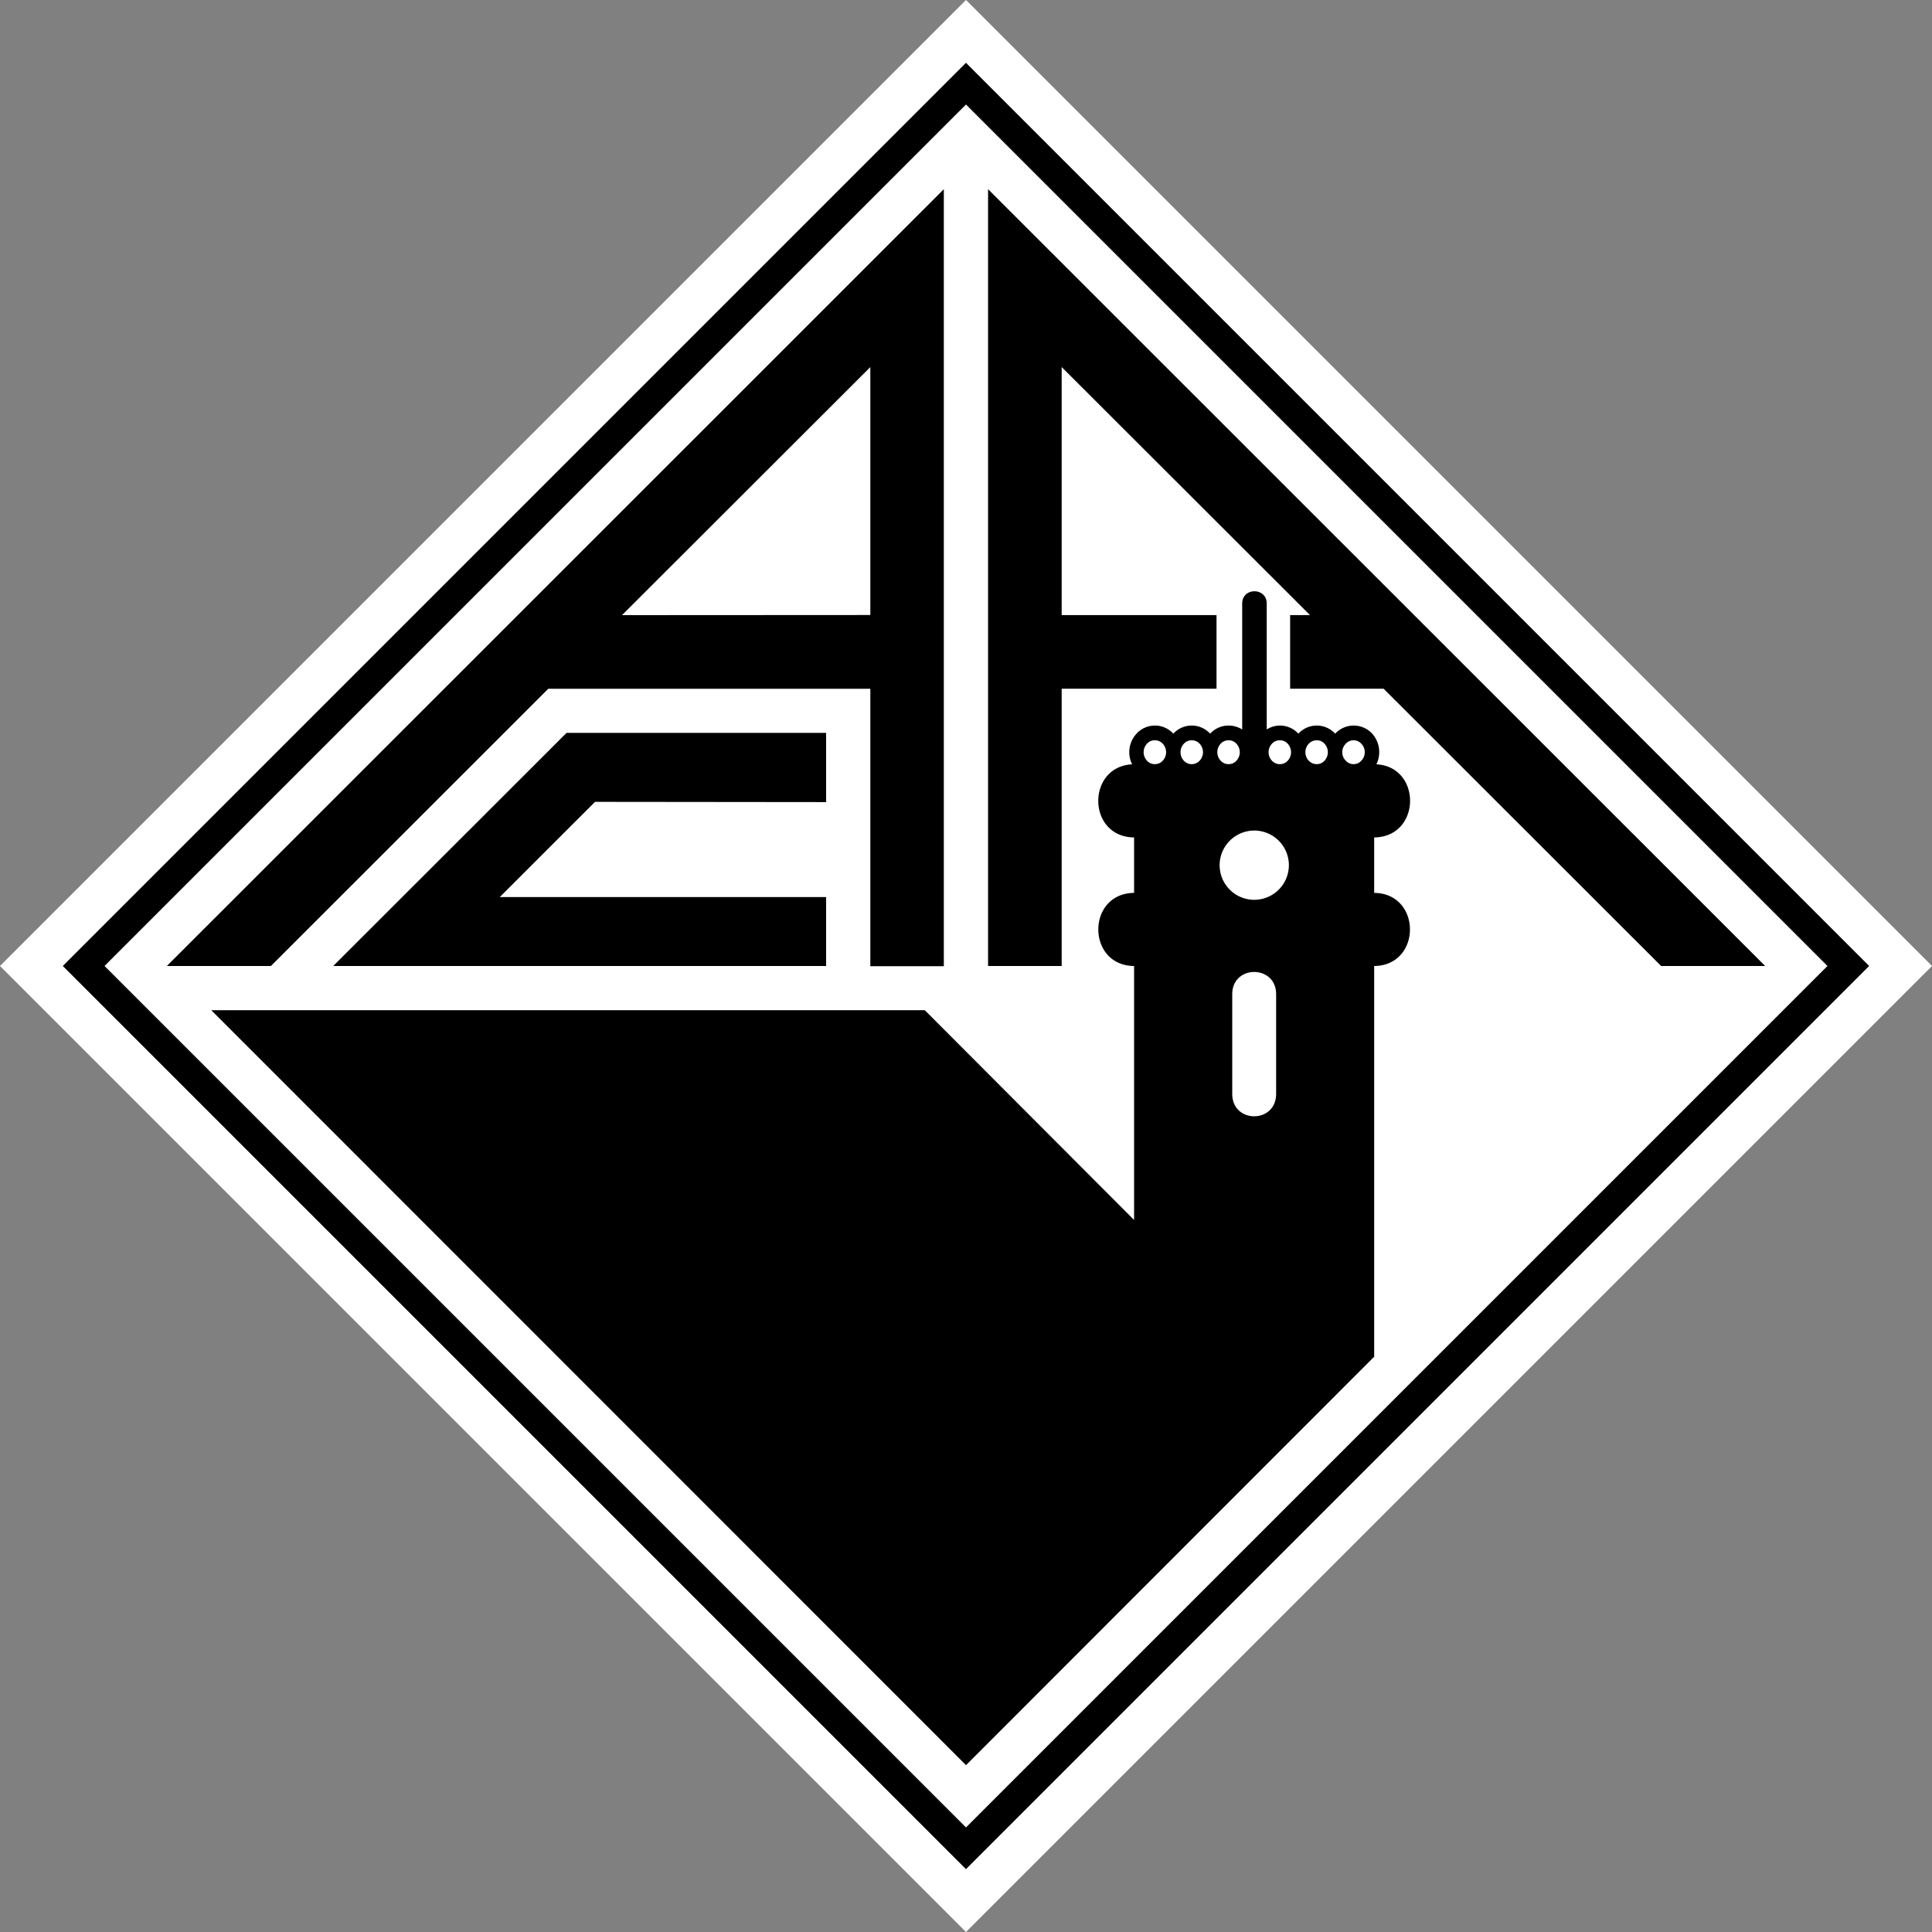
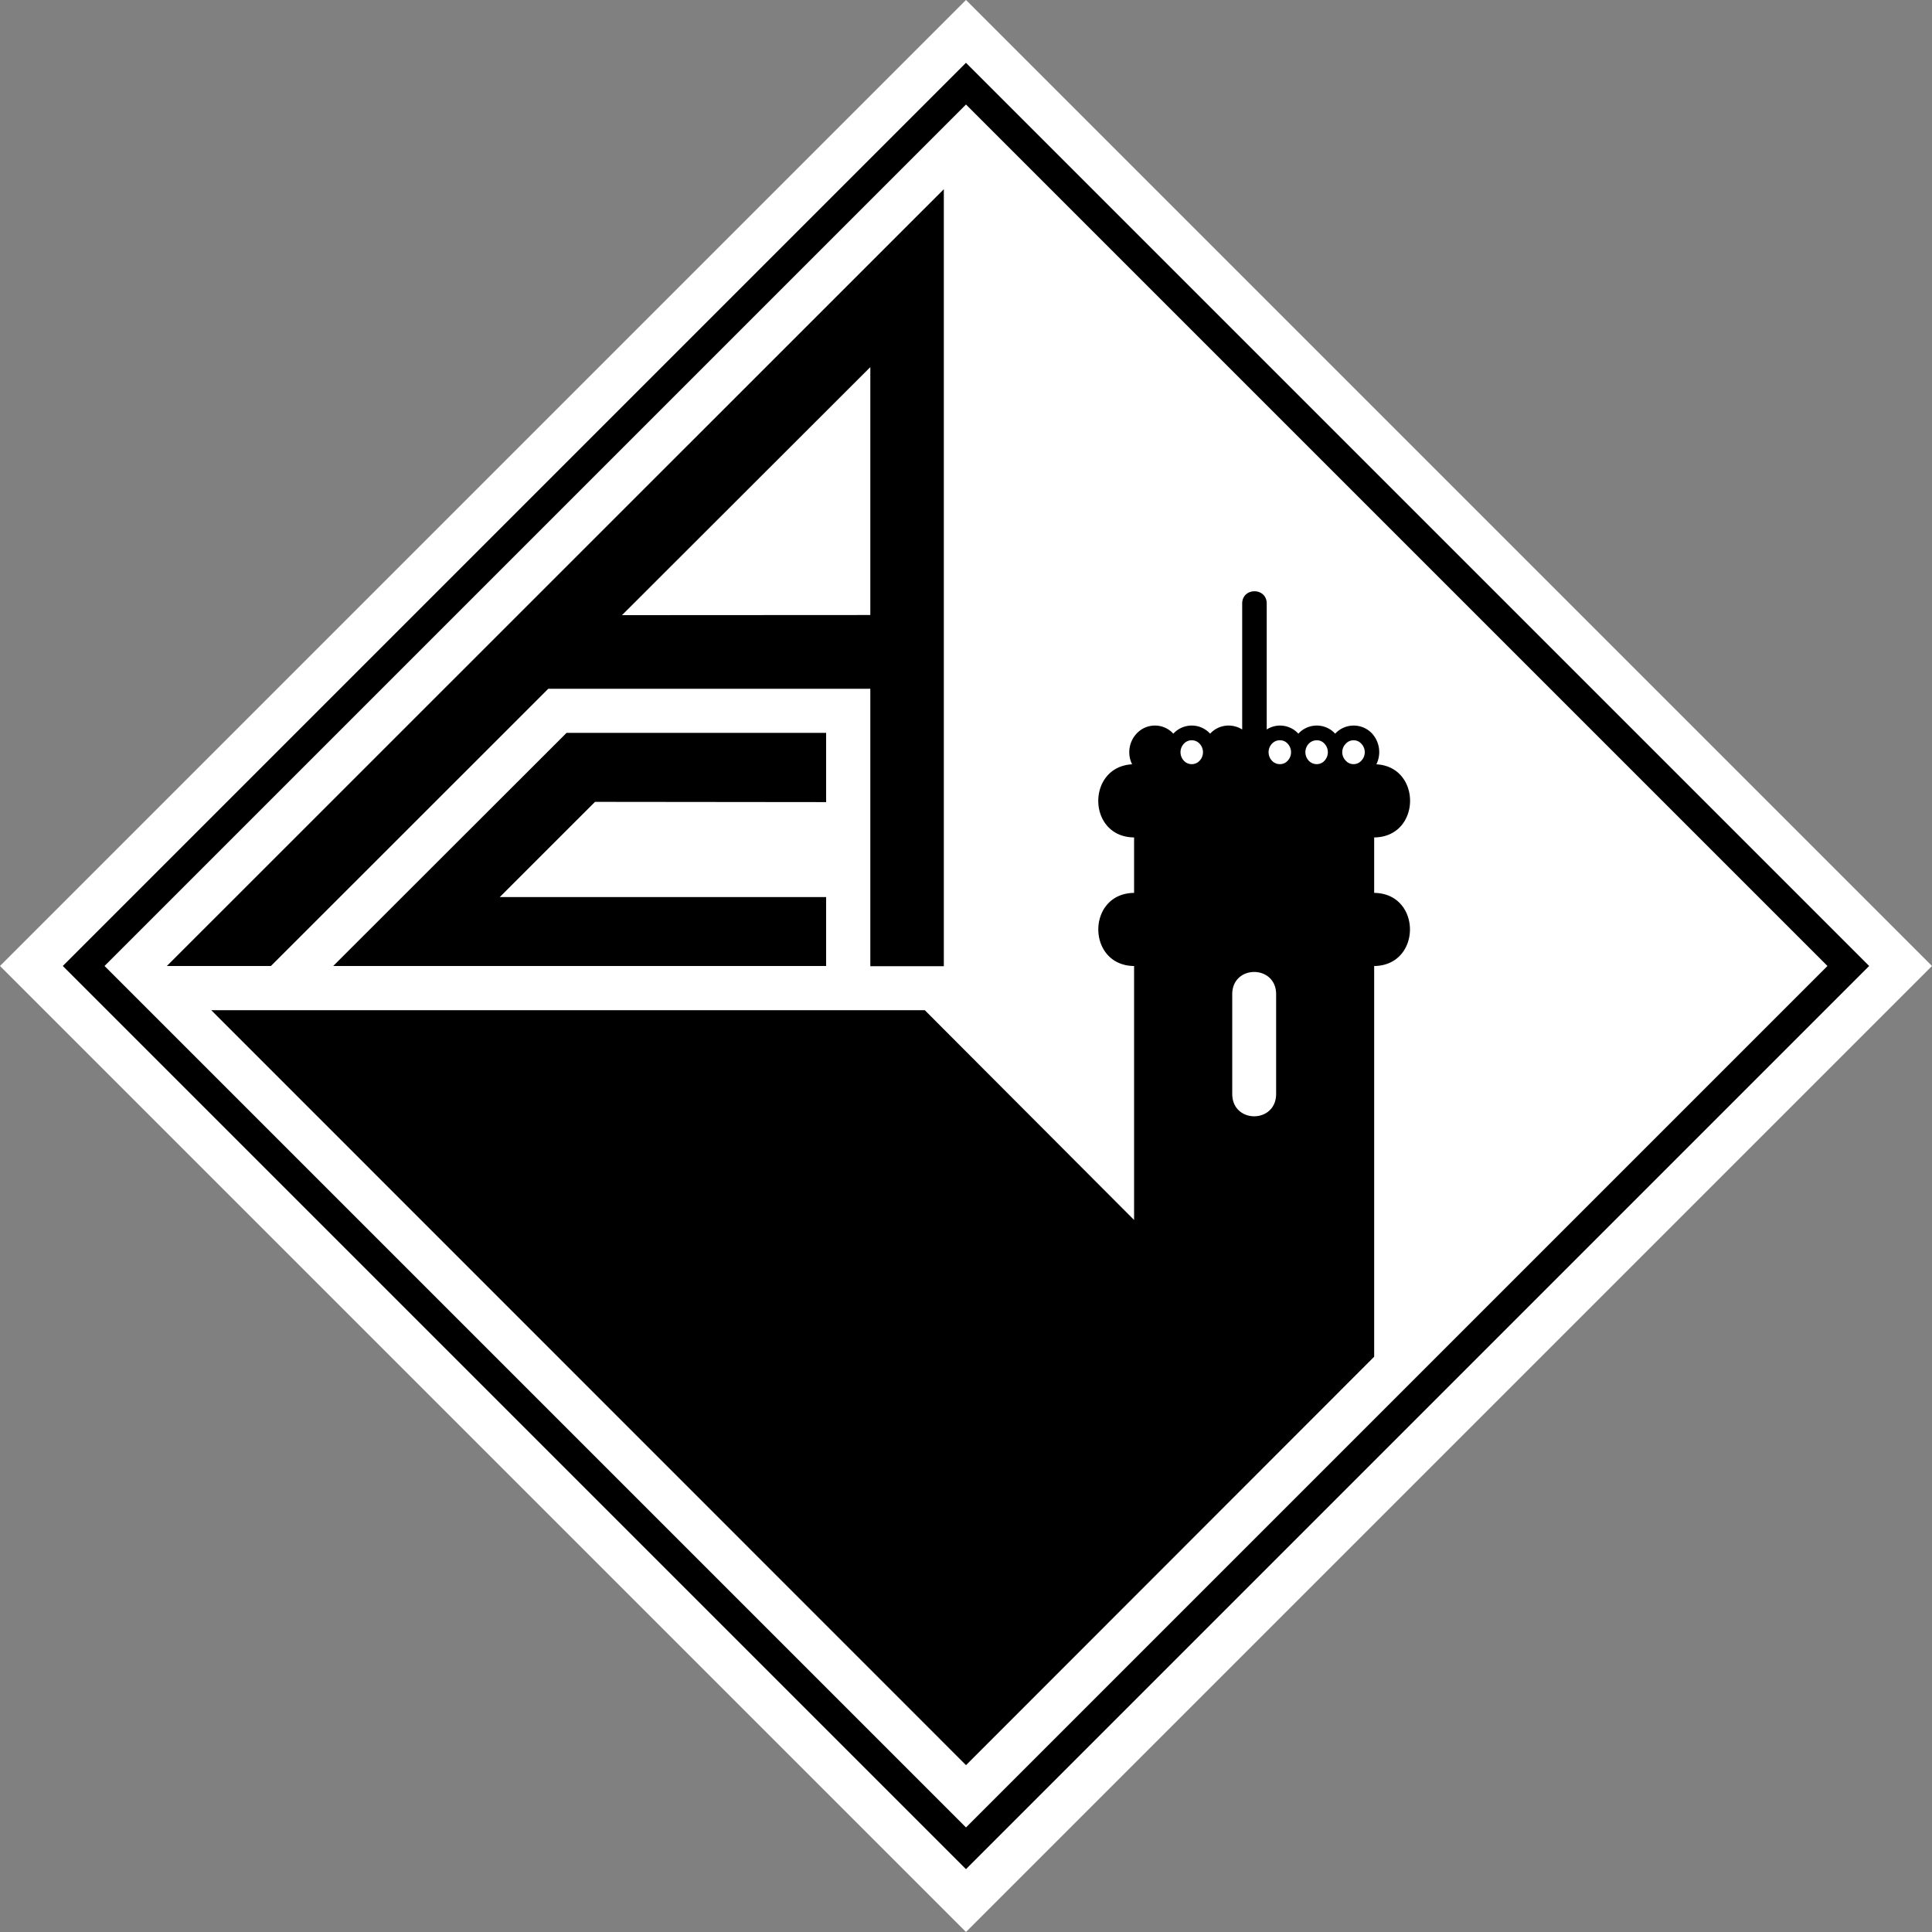
<svg xmlns="http://www.w3.org/2000/svg" id="Layer_1" data-name="Layer 1" viewBox="0 0 566.93 566.93">
  <rect x="0" y="0" width="566.93" height="566.93" fill="#808080" stroke="none" />
  <defs>
    <style>.cls-1{fill:#fff;}</style>
  </defs>
  <rect class="cls-1" x="98.14" y="220.65" width="400.88" height="400.88" transform="translate(-225.42 196.83) rotate(-45)" />
  <rect x="111.17" y="233.68" width="374.81" height="374.81" transform="translate(-225.42 196.83) rotate(-45)" />
  <rect class="cls-1" x="119.83" y="242.34" width="357.5" height="357.5" transform="translate(-225.42 196.83) rotate(-45)" />
  <path d="M418.38,535.71,298.58,655.59,77.1,434.05H286.48l61.42,61.56V421.09c-14-.15-14-21.31,0-21.46V383.36c-13.83-.14-14-20.74-.58-21.46a8,8,0,0,1,1.37-9.07,7.31,7.31,0,0,1,10.65,0l.08.07.07-.07a7.31,7.31,0,0,1,10.65,0l.08.07.07-.07a7.29,7.29,0,0,1,5.33-2.3,7.51,7.51,0,0,1,4,1.15V314.74c0-4.82,7.2-4.82,7.2,0v36.94a7.21,7.21,0,0,1,3.88-1.15,7.29,7.29,0,0,1,5.33,2.3.07.07,0,0,1,.07.07.07.07,0,0,0,.08-.07,7.31,7.31,0,0,1,10.65,0,.07.07,0,0,1,.07.07.07.07,0,0,0,.08-.07,7.4,7.4,0,0,1,10.72,0A8.12,8.12,0,0,1,419,361.9c13.39.72,13.18,21.32-.65,21.46v16.27c14,.15,14,21.31,0,21.46V535.71Zm-28.8-106.34c0-8.71-12.88-8.71-12.88,0V458.6c0,8.78,12.88,8.78,12.88,0Z" transform="translate(-15.11 -137.62)" />
  <path d="M64.07,421.09l228-227.95v228H270.5V339.73H176L94.6,421.09Zm206.43-103V245.34l-72.87,72.79Z" transform="translate(-15.11 -137.62)" />
  <polygon points="174.6 235.3 146.66 263.23 242.42 263.23 242.42 283.46 97.78 283.46 166.25 215.06 242.42 215.06 242.42 235.37 174.6 235.3" />
-   <path class="cls-1" d="M383.18,381.34A10.16,10.16,0,1,1,373,391.5,10.18,10.18,0,0,1,383.18,381.34Z" transform="translate(-15.11 -137.62)" />
-   <polygon points="517.97 283.46 289.94 55.51 289.94 283.46 311.54 283.46 311.54 202.1 356.98 202.1 356.98 180.5 311.54 180.5 311.54 107.71 384.41 180.5 378.58 180.5 378.58 202.1 406.01 202.1 487.44 283.46 517.97 283.46" />
-   <path class="cls-1" d="M375.62,354.85a3.11,3.11,0,0,0-2.31,1,3.66,3.66,0,0,0,0,5,3.11,3.11,0,0,0,2.31,1,3,3,0,0,0,2.3-1,3.64,3.64,0,0,0,0-5A3,3,0,0,0,375.62,354.85Z" transform="translate(-15.11 -137.62)" />
  <path class="cls-1" d="M364.82,354.85a3.11,3.11,0,0,0-2.31,1,3.66,3.66,0,0,0,0,5,3.14,3.14,0,0,0,4.61,0,3.64,3.64,0,0,0,0-5A3.1,3.1,0,0,0,364.82,354.85Z" transform="translate(-15.11 -137.62)" />
-   <path class="cls-1" d="M354,354.85a3,3,0,0,0-2.31,1,3.66,3.66,0,0,0,0,5,3,3,0,0,0,2.31,1,3.1,3.1,0,0,0,2.3-1,3.64,3.64,0,0,0,0-5A3.1,3.1,0,0,0,354,354.85Z" transform="translate(-15.11 -137.62)" />
  <path class="cls-1" d="M390.66,354.85a3,3,0,0,1,2.31,1,3.66,3.66,0,0,1,0,5,3,3,0,0,1-2.31,1,3.1,3.1,0,0,1-2.3-1,3.64,3.64,0,0,1,0-5A3.1,3.1,0,0,1,390.66,354.85Z" transform="translate(-15.11 -137.62)" />
  <path class="cls-1" d="M401.46,354.85a3,3,0,0,1,2.31,1,3.66,3.66,0,0,1,0,5,3,3,0,0,1-2.31,1,3.22,3.22,0,0,1-2.3-1,3.64,3.64,0,0,1,0-5A3.22,3.22,0,0,1,401.46,354.85Z" transform="translate(-15.11 -137.62)" />
  <path class="cls-1" d="M412.26,354.85a3,3,0,0,1,2.31,1,3.58,3.58,0,0,1,0,5,3,3,0,0,1-2.31,1,3,3,0,0,1-2.23-1,3.51,3.51,0,0,1,0-5A3,3,0,0,1,412.26,354.85Z" transform="translate(-15.11 -137.62)" />
</svg>